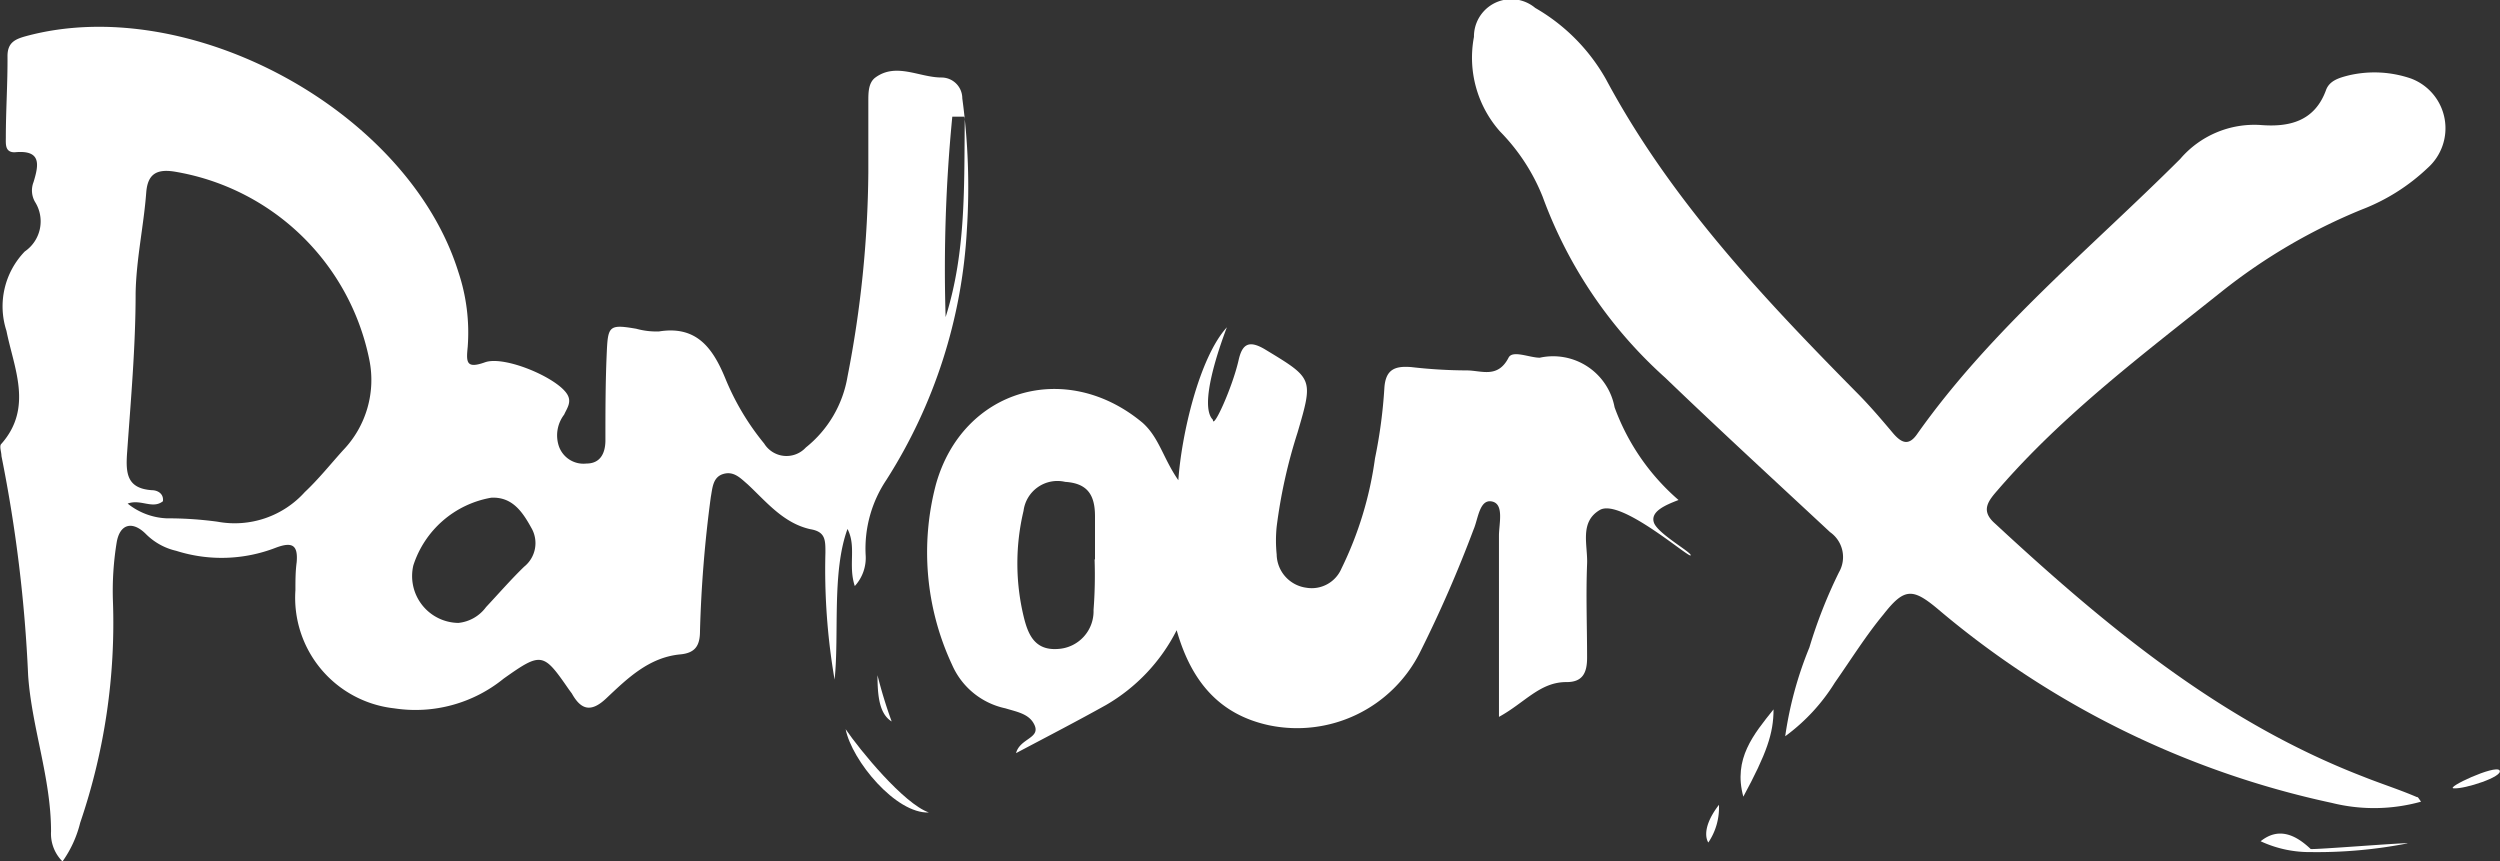
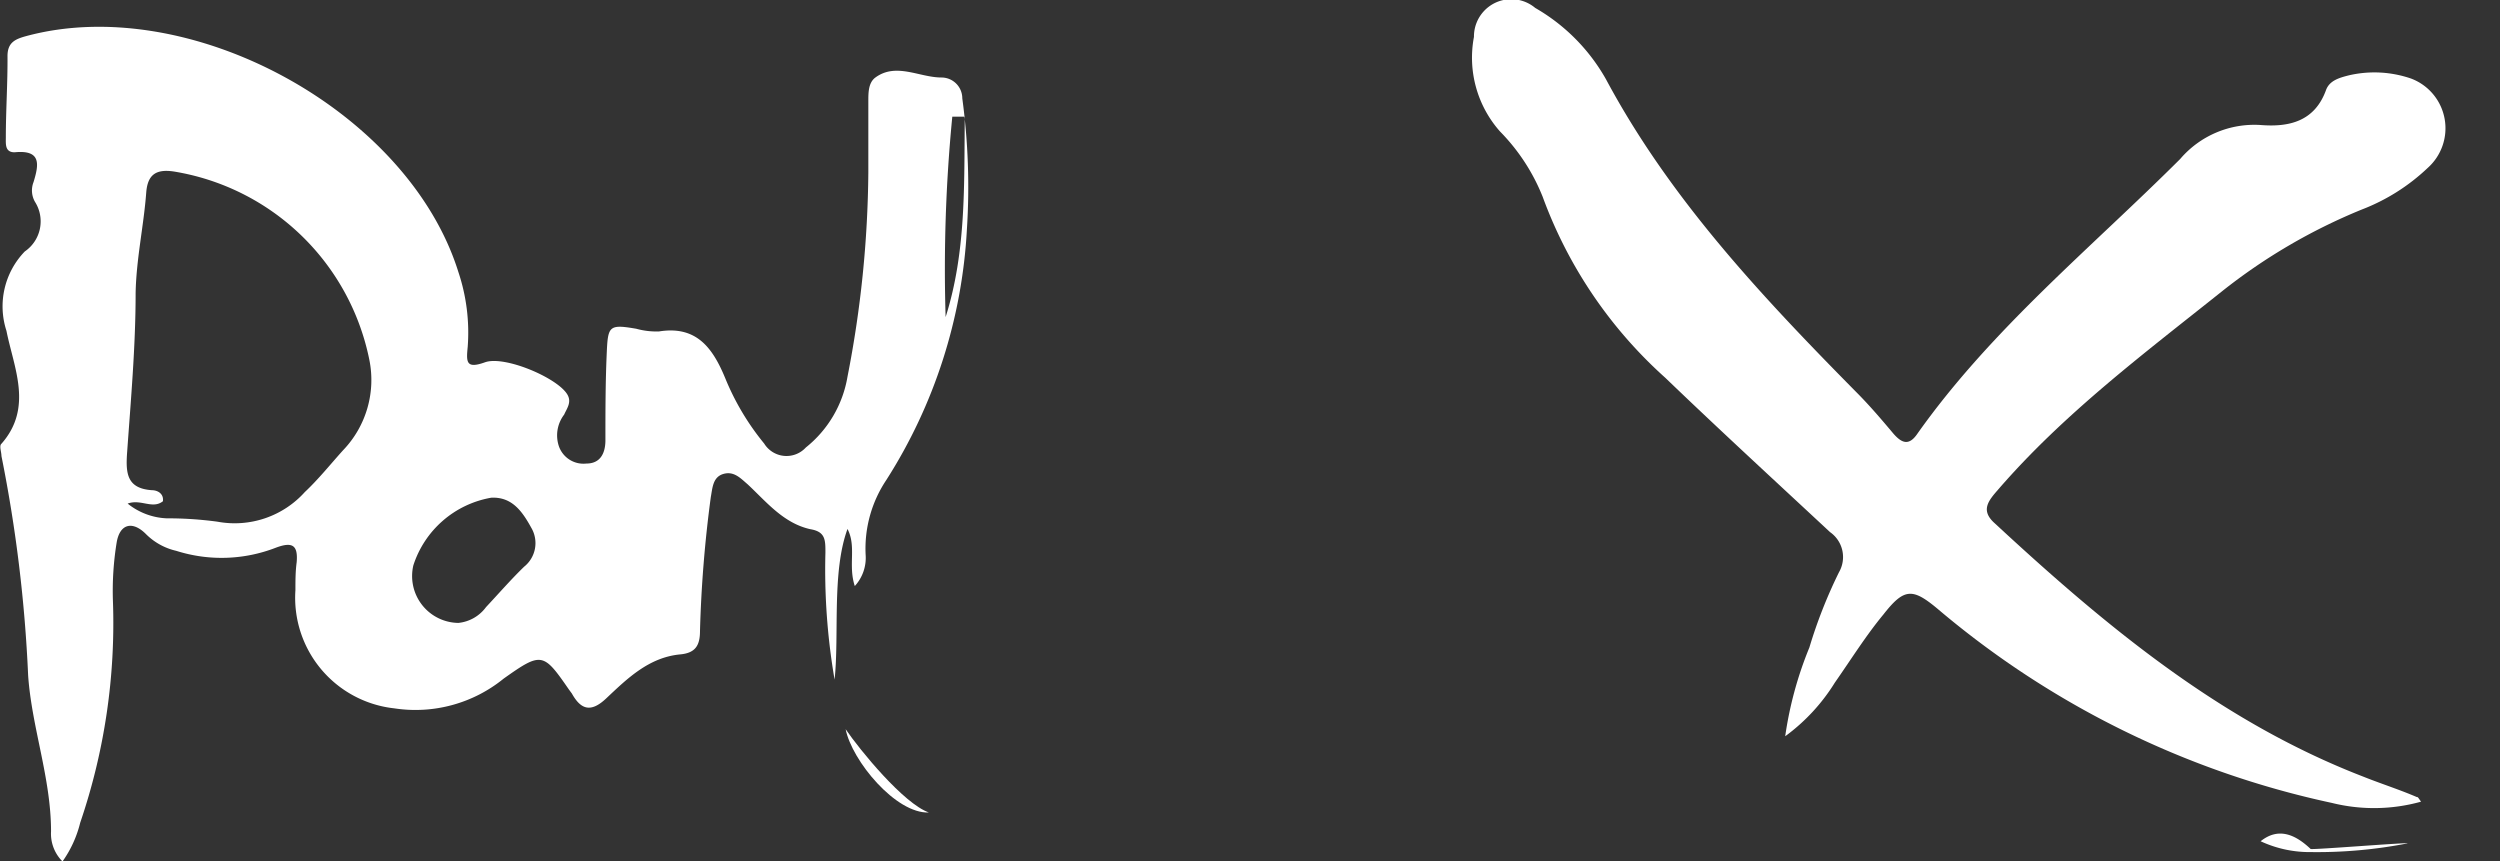
<svg xmlns="http://www.w3.org/2000/svg" viewBox="0 0 120 41.35">
  <rect x="0" y="0" width="120" height="41.35" fill="#333333" stroke="none" />
  <defs>
    <style>.cls-1{fill:#fff;}</style>
  </defs>
  <g id="Layer_2" data-name="Layer 2">
    <g id="Layer_1-2" data-name="Layer 1">
      <g id="Layer_2-2" data-name="Layer 2">
        <g id="Signs">
          <path class="cls-1" d="M3,41.35a1.88,1.88,0,0,1-.55-1.44c0-2.57-.93-5-1.1-7.5A68.66,68.66,0,0,0,.07,21.89c0-.2-.12-.49,0-.59,1.53-1.74.59-3.65.24-5.42a3.79,3.79,0,0,1,.88-3.81,1.75,1.75,0,0,0,.49-2.38,1.1,1.1,0,0,1-.07-.95c.25-.82.4-1.56-.91-1.43-.47,0-.42-.4-.42-.72,0-1.3.09-2.6.08-3.9,0-.65.37-.81.87-.95C9.07-.4,19.58,5.31,22,13.05a9.16,9.16,0,0,1,.45,3.6c-.07.72-.09,1.07.83.74s3.4.71,3.93,1.51c.26.39,0,.7-.13,1a1.64,1.64,0,0,0-.26,1.5,1.25,1.25,0,0,0,1.33.85c.67,0,.9-.5.91-1.08,0-1.38,0-2.76.06-4.14s.08-1.48,1.42-1.25a3.66,3.66,0,0,0,1.09.13c1.8-.29,2.58.79,3.18,2.24a12.2,12.2,0,0,0,1.87,3.14,1.26,1.26,0,0,0,2,.19,5.52,5.52,0,0,0,2-3.4,52.86,52.86,0,0,0,1-9.8c0-1.14,0-2.28,0-3.42,0-.41,0-.89.34-1.14,1-.73,2.11,0,3.17,0a1,1,0,0,1,1,1,31.71,31.71,0,0,1,.22,6.31,24.83,24.83,0,0,1-3.86,12,5.92,5.92,0,0,0-1,3.59,2,2,0,0,1-.52,1.51c-.33-1,.09-1.89-.35-2.74-.76,2.08-.39,5.08-.62,7.23a31.21,31.21,0,0,1-.44-6.1c0-.61,0-1-.73-1.12-1.29-.29-2.11-1.32-3-2.15-.34-.29-.66-.65-1.17-.5s-.52.68-.6,1.1a60.13,60.13,0,0,0-.52,6.43c0,.69-.21,1.06-.94,1.13-1.52.14-2.56,1.17-3.58,2.13-.71.66-1.19.54-1.63-.25l-.14-.19c-1.23-1.78-1.31-1.82-3.13-.53A6.71,6.71,0,0,1,18.92,34a5.34,5.34,0,0,1-4.74-5.67c0-.45,0-.9.06-1.34.07-.82-.2-1-1-.7a7.19,7.19,0,0,1-4.78.15A3,3,0,0,1,7,25.63c-.64-.64-1.25-.49-1.4.41a14.44,14.44,0,0,0-.18,2.79A29.69,29.69,0,0,1,3.85,39.49,5.47,5.47,0,0,1,3,41.35ZM6.1,24.15A3.2,3.2,0,0,0,8,24.88a17.82,17.82,0,0,1,2.43.16,4.53,4.53,0,0,0,4.2-1.42c.65-.61,1.21-1.31,1.83-2a4.87,4.87,0,0,0,1.26-4.39,11.45,11.45,0,0,0-9.39-9c-.84-.12-1.24.15-1.31,1-.12,1.61-.48,3.2-.51,4.84,0,2.57-.23,5.12-.41,7.67-.07,1,0,1.71,1.2,1.79.24,0,.57.15.52.53-.52.41-1.1-.16-1.76.14ZM22,29.9a1.88,1.88,0,0,0,1.33-.76c.61-.65,1.19-1.32,1.83-1.94a1.45,1.45,0,0,0,.34-1.87c-.42-.76-.91-1.49-1.92-1.44a4.79,4.79,0,0,0-3.74,3.25A2.25,2.25,0,0,0,22,29.9ZM46.32,5.6l-.61,0a75.32,75.32,0,0,0-.32,9.62c1-3.16.88-6.38.92-9.59Z" />
          <path class="cls-1" d="M116.21,38.48a8.39,8.39,0,0,1-4.28.06A43.29,43.29,0,0,1,93,29.22c-1.2-1-1.6-1-2.6.28-.83,1-1.56,2.17-2.33,3.27a9.17,9.17,0,0,1-2.38,2.57,17.82,17.82,0,0,1,1.16-4.26,23.33,23.33,0,0,1,1.42-3.61,1.46,1.46,0,0,0-.43-1.93c-2.63-2.45-5.3-4.9-7.91-7.41a21.63,21.63,0,0,1-5.88-8.68A9.46,9.46,0,0,0,72,6.31a5.34,5.34,0,0,1-1.25-4.54A1.79,1.79,0,0,1,73.69.38a9.1,9.1,0,0,1,3.4,3.43c3.07,5.73,7.46,10.4,12,15,.63.63,1.21,1.31,1.79,2,.4.46.75.61,1.16,0,3.54-5,8.3-8.88,12.61-13.18A4.68,4.68,0,0,1,108.5,6c1.36.11,2.6-.16,3.15-1.68.17-.46.65-.59,1.08-.7a5.41,5.41,0,0,1,3,.15,2.55,2.55,0,0,1,.8,4.29,9.57,9.57,0,0,1-3.17,2,27.44,27.44,0,0,0-6.7,3.92c-3.76,3-7.59,5.87-10.75,9.52-.47.54-.86,1-.16,1.62,5.29,4.9,10.8,9.49,17.64,12.14.87.35,1.76.63,2.62,1C116.06,38.25,116.08,38.3,116.21,38.48Z" />
-           <path class="cls-1" d="M56.56,23.05c.15-2.18,1-5.88,2.33-7.34-.38,1-1.35,3.77-.67,4.44,0,.5.93-1.54,1.23-2.85.17-.77.48-1,1.27-.53,2.31,1.4,2.33,1.38,1.56,4a24.94,24.94,0,0,0-1,4.51,6.58,6.58,0,0,0,0,1.33,1.64,1.64,0,0,0,1.42,1.6,1.55,1.55,0,0,0,1.69-.92A17.3,17.3,0,0,0,66,22a23.87,23.87,0,0,0,.45-3.38c.06-.91.53-1.06,1.29-1a23.91,23.91,0,0,0,2.67.16c.69,0,1.48.4,2-.61.19-.38,1,0,1.5,0a3,3,0,0,1,3.59,2.38A10.73,10.73,0,0,0,80.57,24c-.62.24-1.37.55-1.18,1.09s1.86,1.45,1.76,1.57-3.37-2.76-4.36-2.18-.57,1.69-.61,2.59c-.06,1.5,0,3,0,4.5,0,.72-.21,1.18-1,1.17-1.27,0-2,1-3.23,1.67V25.72c0-.59.26-1.53-.34-1.65s-.66.85-.88,1.35a61,61,0,0,1-2.58,5.91,6.6,6.6,0,0,1-7.25,3.48c-2.34-.51-3.71-2.06-4.42-4.56a8.67,8.67,0,0,1-3.39,3.59c-1.36.76-2.75,1.48-4.32,2.31.19-.73,1.25-.71.85-1.42-.26-.48-.85-.57-1.36-.73a3.61,3.61,0,0,1-2.56-2.09,12.76,12.76,0,0,1-.77-8.68c1.29-4.56,6.24-6,9.91-2.94C55.64,21,55.83,22,56.56,23.05Zm-4,3.8h0c0-.68,0-1.37,0-2.06,0-1-.33-1.59-1.43-1.66a1.64,1.64,0,0,0-2,1.39,10.91,10.91,0,0,0,0,5.05c.21.88.53,1.66,1.65,1.58a1.81,1.81,0,0,0,1.71-1.87A21.9,21.9,0,0,0,52.54,26.85Z" />
-           <path class="cls-1" d="M83.68,38.24c-.5-1.82.5-3,1.45-4.19C85.13,35.21,84.8,36.16,83.68,38.24Z" />
-           <path class="cls-1" d="M82,40.44s-.44-.57.51-1.81A3,3,0,0,1,82,40.44Z" />
          <path class="cls-1" d="M115.57,40.48a22.61,22.61,0,0,1-4.65.42,5.56,5.56,0,0,1-2.41-.52c.86-.69,1.67-.32,2.4.37C111,40.8,115.53,40.43,115.57,40.48Z" />
          <path class="cls-1" d="M40.59,35c.68,1,2.79,3.58,4,4C43,39.07,40.89,36.51,40.59,35Z" />
-           <path class="cls-1" d="M42.12,32.41c0,1,.09,1.86.68,2.22A22.09,22.09,0,0,1,42.12,32.41Z" />
-           <path class="cls-1" d="M117.79,37.84c-.48,0,2-1.16,2.19-.86S118.3,37.88,117.79,37.84Z" />
        </g>
      </g>
    </g>
  </g>
</svg>